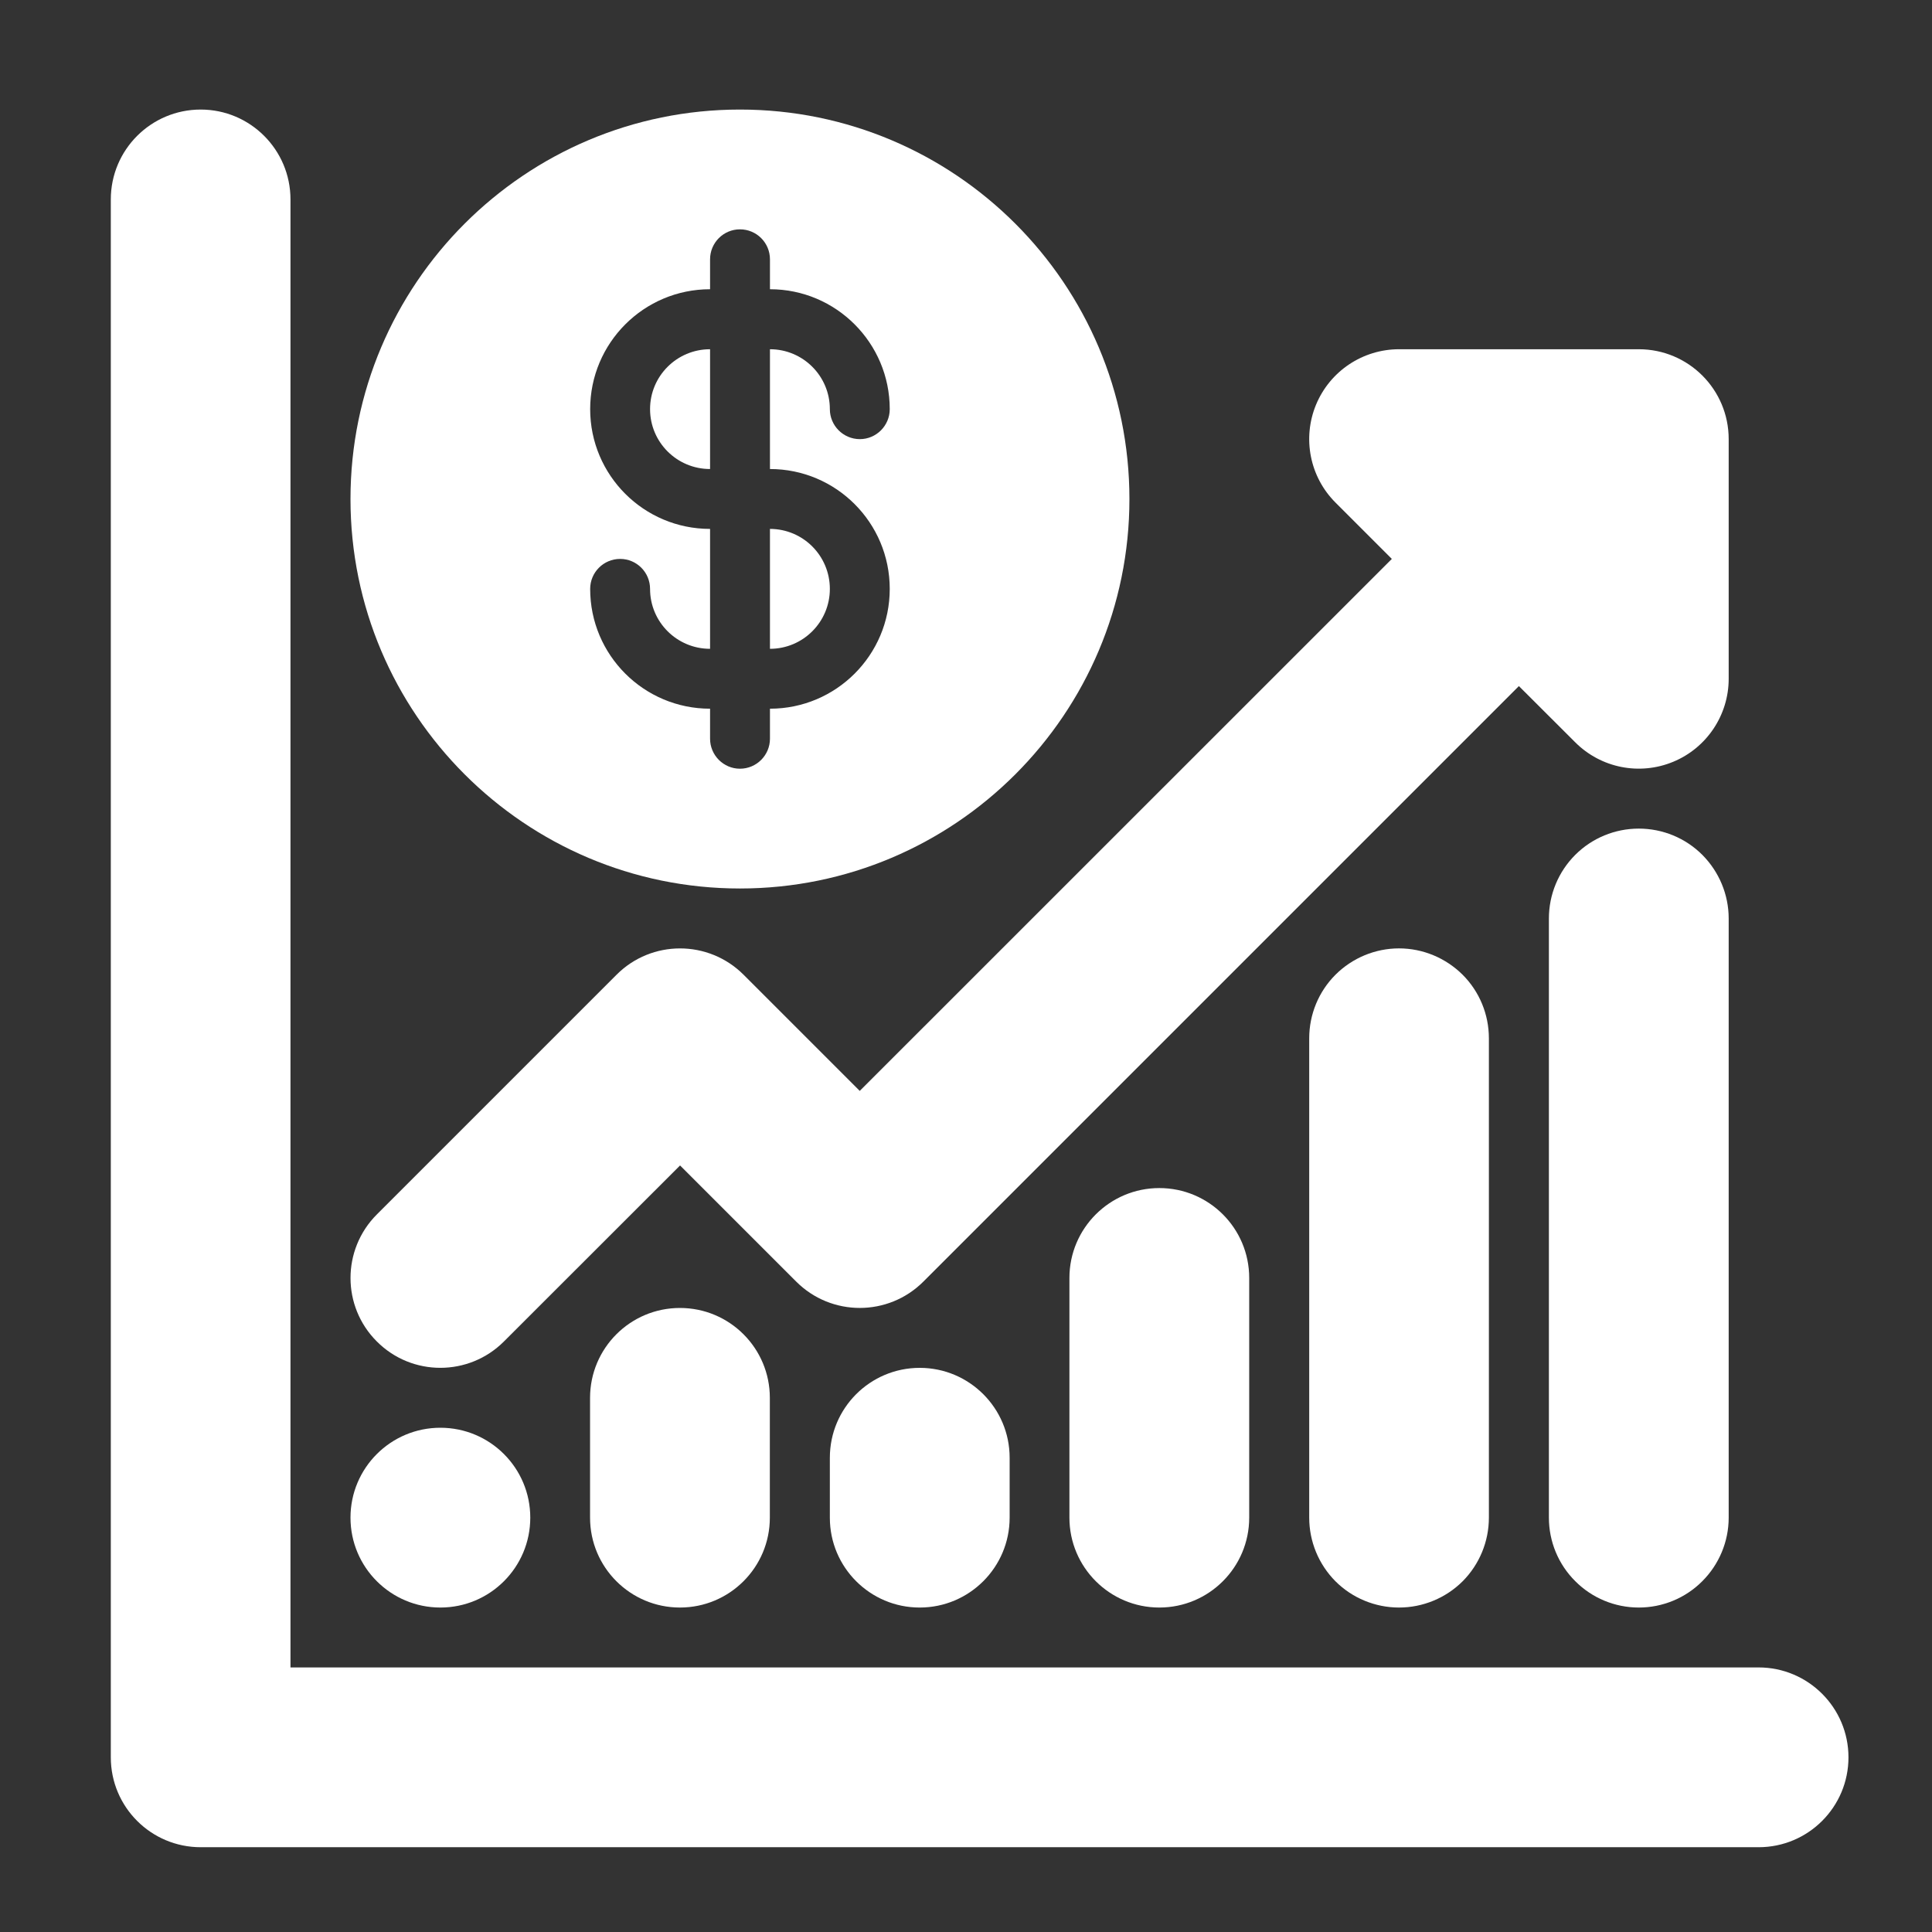
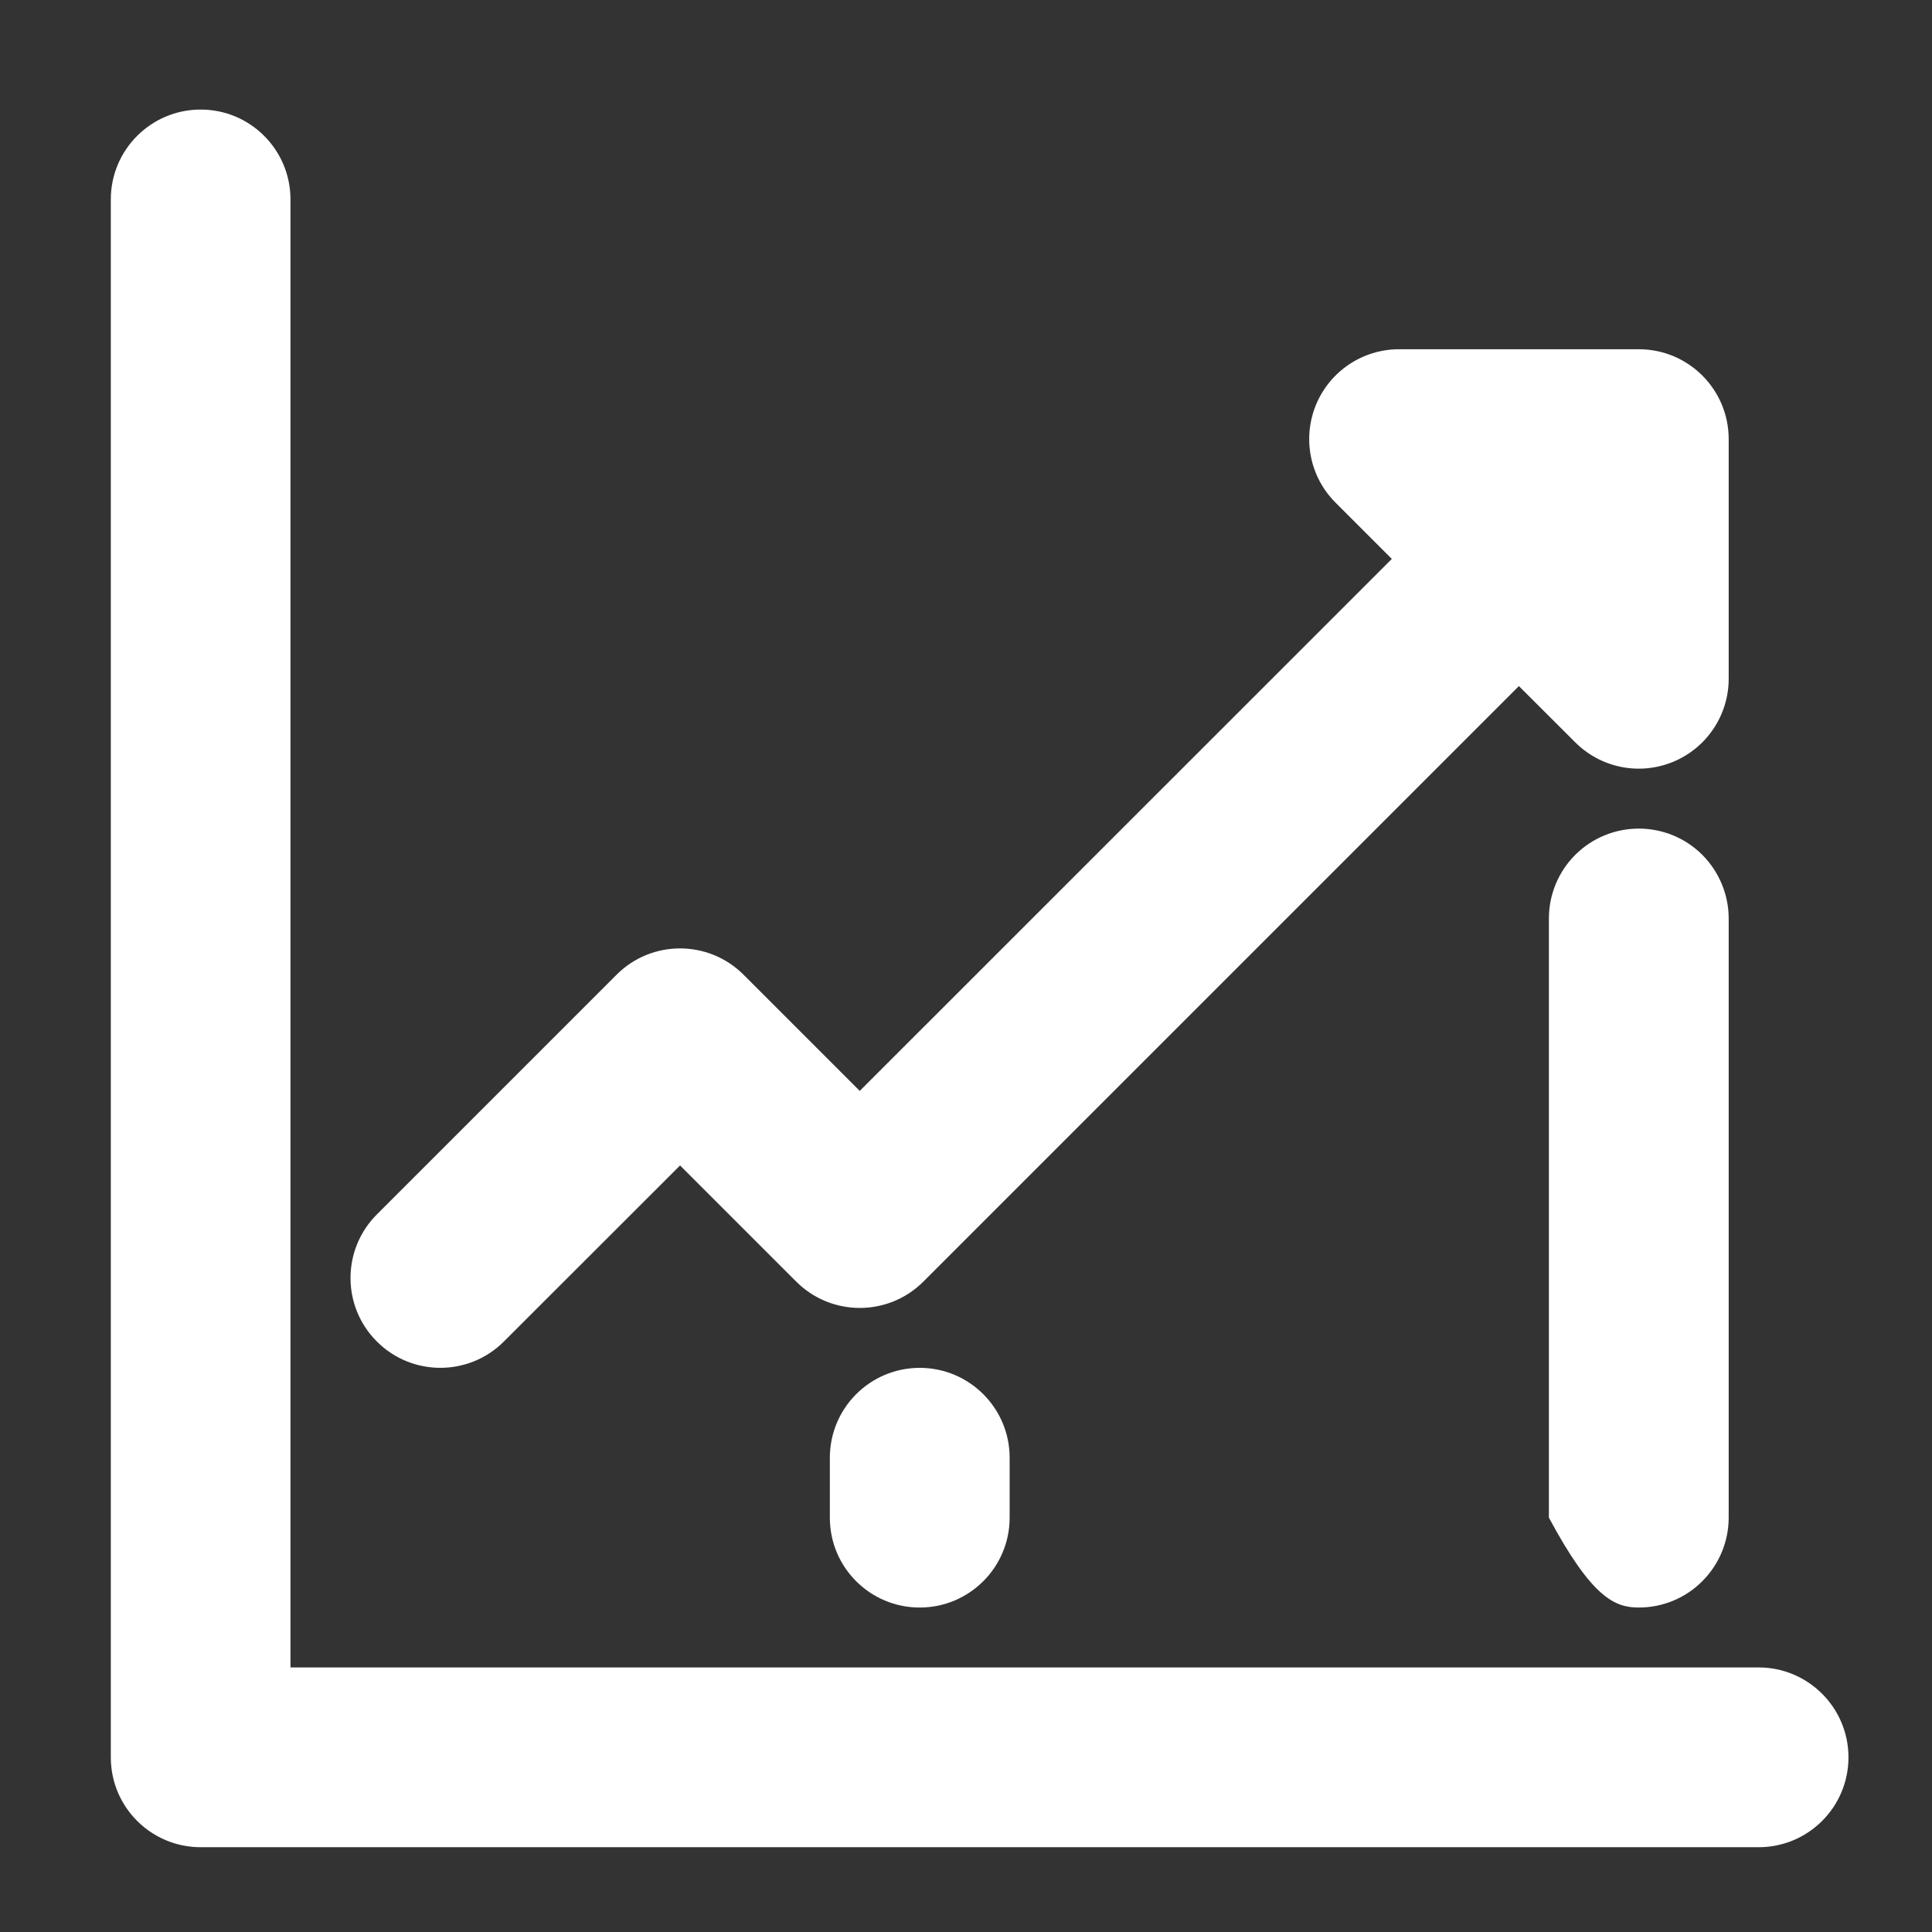
<svg xmlns="http://www.w3.org/2000/svg" width="17" height="17" viewBox="0 0 17 17" fill="none">
  <rect x="0" y="0" width="17" height="17" fill="#333333" stroke="none" />
-   <path fill-rule="evenodd" clip-rule="evenodd" d="M12.247 4.918L7.565 9.599L6.543 8.577C6.234 8.268 5.733 8.268 5.425 8.577L3.316 10.686C3.007 10.995 3.007 11.496 3.316 11.804C3.624 12.113 4.125 12.113 4.434 11.804L5.984 10.255L7.006 11.277C7.315 11.586 7.816 11.586 8.125 11.277L13.365 6.037L13.861 6.532C14.087 6.758 14.427 6.826 14.723 6.703C15.018 6.581 15.211 6.292 15.211 5.973V3.864C15.211 3.427 14.857 3.073 14.42 3.073H12.311C11.991 3.073 11.703 3.265 11.58 3.561C11.458 3.856 11.525 4.197 11.752 4.423L12.247 4.918ZM14.42 7.291C14.21 7.291 14.009 7.374 13.861 7.522C13.712 7.671 13.629 7.872 13.629 8.082C13.629 9.273 13.629 12.163 13.629 13.354C13.629 13.564 13.712 13.765 13.861 13.913C14.009 14.062 14.21 14.145 14.42 14.145C14.63 14.145 14.831 14.062 14.979 13.913C15.127 13.765 15.211 13.564 15.211 13.354C15.211 12.163 15.211 9.273 15.211 8.082C15.211 7.872 15.127 7.671 14.979 7.522C14.831 7.374 14.63 7.291 14.42 7.291Z" fill="white" />
-   <path fill-rule="evenodd" clip-rule="evenodd" d="M12.31 8.345C12.101 8.345 11.899 8.429 11.751 8.577C11.603 8.725 11.52 8.926 11.52 9.136C11.52 10.146 11.52 12.344 11.52 13.354C11.52 13.564 11.603 13.765 11.751 13.914C11.899 14.062 12.101 14.145 12.31 14.145C12.52 14.145 12.721 14.062 12.87 13.914C13.018 13.765 13.101 13.564 13.101 13.354V9.136C13.101 8.926 13.018 8.725 12.87 8.577C12.721 8.429 12.52 8.345 12.31 8.345ZM10.201 10.454C9.765 10.454 9.41 10.808 9.41 11.245V13.354C9.41 13.791 9.765 14.145 10.201 14.145C10.638 14.145 10.992 13.791 10.992 13.354V11.245C10.992 10.808 10.638 10.454 10.201 10.454ZM5.983 11.509C5.546 11.509 5.192 11.863 5.192 12.3V13.354C5.192 13.791 5.546 14.145 5.983 14.145C6.42 14.145 6.774 13.791 6.774 13.354V12.3C6.774 11.863 6.42 11.509 5.983 11.509Z" fill="white" />
-   <path d="M3.875 14.145C4.312 14.145 4.666 13.791 4.666 13.354C4.666 12.917 4.312 12.563 3.875 12.563C3.438 12.563 3.084 12.917 3.084 13.354C3.084 13.791 3.438 14.145 3.875 14.145Z" fill="white" />
+   <path fill-rule="evenodd" clip-rule="evenodd" d="M12.247 4.918L7.565 9.599L6.543 8.577C6.234 8.268 5.733 8.268 5.425 8.577L3.316 10.686C3.007 10.995 3.007 11.496 3.316 11.804C3.624 12.113 4.125 12.113 4.434 11.804L5.984 10.255L7.006 11.277C7.315 11.586 7.816 11.586 8.125 11.277L13.365 6.037L13.861 6.532C14.087 6.758 14.427 6.826 14.723 6.703C15.018 6.581 15.211 6.292 15.211 5.973V3.864C15.211 3.427 14.857 3.073 14.42 3.073H12.311C11.991 3.073 11.703 3.265 11.58 3.561C11.458 3.856 11.525 4.197 11.752 4.423L12.247 4.918ZM14.42 7.291C14.21 7.291 14.009 7.374 13.861 7.522C13.712 7.671 13.629 7.872 13.629 8.082C13.629 9.273 13.629 12.163 13.629 13.354C14.009 14.062 14.21 14.145 14.42 14.145C14.63 14.145 14.831 14.062 14.979 13.913C15.127 13.765 15.211 13.564 15.211 13.354C15.211 12.163 15.211 9.273 15.211 8.082C15.211 7.872 15.127 7.671 14.979 7.522C14.831 7.374 14.63 7.291 14.42 7.291Z" fill="white" />
  <path fill-rule="evenodd" clip-rule="evenodd" d="M8.093 12.036C7.656 12.036 7.302 12.39 7.302 12.827V13.355C7.302 13.791 7.656 14.145 8.092 14.145H8.093C8.529 14.145 8.884 13.791 8.884 13.354V12.827C8.884 12.39 8.529 12.036 8.093 12.036Z" fill="white" />
  <path fill-rule="evenodd" clip-rule="evenodd" d="M1.766 16.254H15.474C15.911 16.254 16.265 15.9 16.265 15.463C16.265 15.027 15.911 14.672 15.474 14.672H2.556V1.755C2.556 1.318 2.202 0.964 1.766 0.964C1.329 0.964 0.975 1.318 0.975 1.755V15.463C0.975 15.9 1.329 16.254 1.766 16.254Z" fill="white" />
-   <path fill-rule="evenodd" clip-rule="evenodd" d="M6.511 0.964C4.62 0.964 3.084 2.499 3.084 4.391C3.084 6.282 4.62 7.818 6.511 7.818C8.403 7.818 9.938 6.282 9.938 4.391C9.938 2.499 8.403 0.964 6.511 0.964ZM6.248 2.545C5.665 2.545 5.193 3.018 5.193 3.6C5.193 4.182 5.665 4.654 6.248 4.654V5.709C5.956 5.709 5.72 5.473 5.72 5.182C5.72 5.036 5.602 4.918 5.457 4.918C5.311 4.918 5.193 5.036 5.193 5.182C5.193 5.764 5.665 6.236 6.248 6.236V6.5C6.248 6.645 6.366 6.764 6.511 6.764C6.657 6.764 6.775 6.645 6.775 6.5V6.236C7.357 6.236 7.829 5.764 7.829 5.182C7.829 4.599 7.357 4.127 6.775 4.127V3.073C7.066 3.073 7.302 3.309 7.302 3.6C7.302 3.745 7.42 3.864 7.566 3.864C7.711 3.864 7.829 3.745 7.829 3.6C7.829 3.018 7.357 2.545 6.775 2.545V2.282C6.775 2.136 6.657 2.018 6.511 2.018C6.366 2.018 6.248 2.136 6.248 2.282V2.545ZM6.775 4.654V5.709C7.066 5.709 7.302 5.473 7.302 5.182C7.302 4.89 7.066 4.654 6.775 4.654ZM6.248 3.073C5.956 3.073 5.72 3.309 5.72 3.6C5.72 3.891 5.956 4.127 6.248 4.127V3.073Z" fill="white" />
</svg>